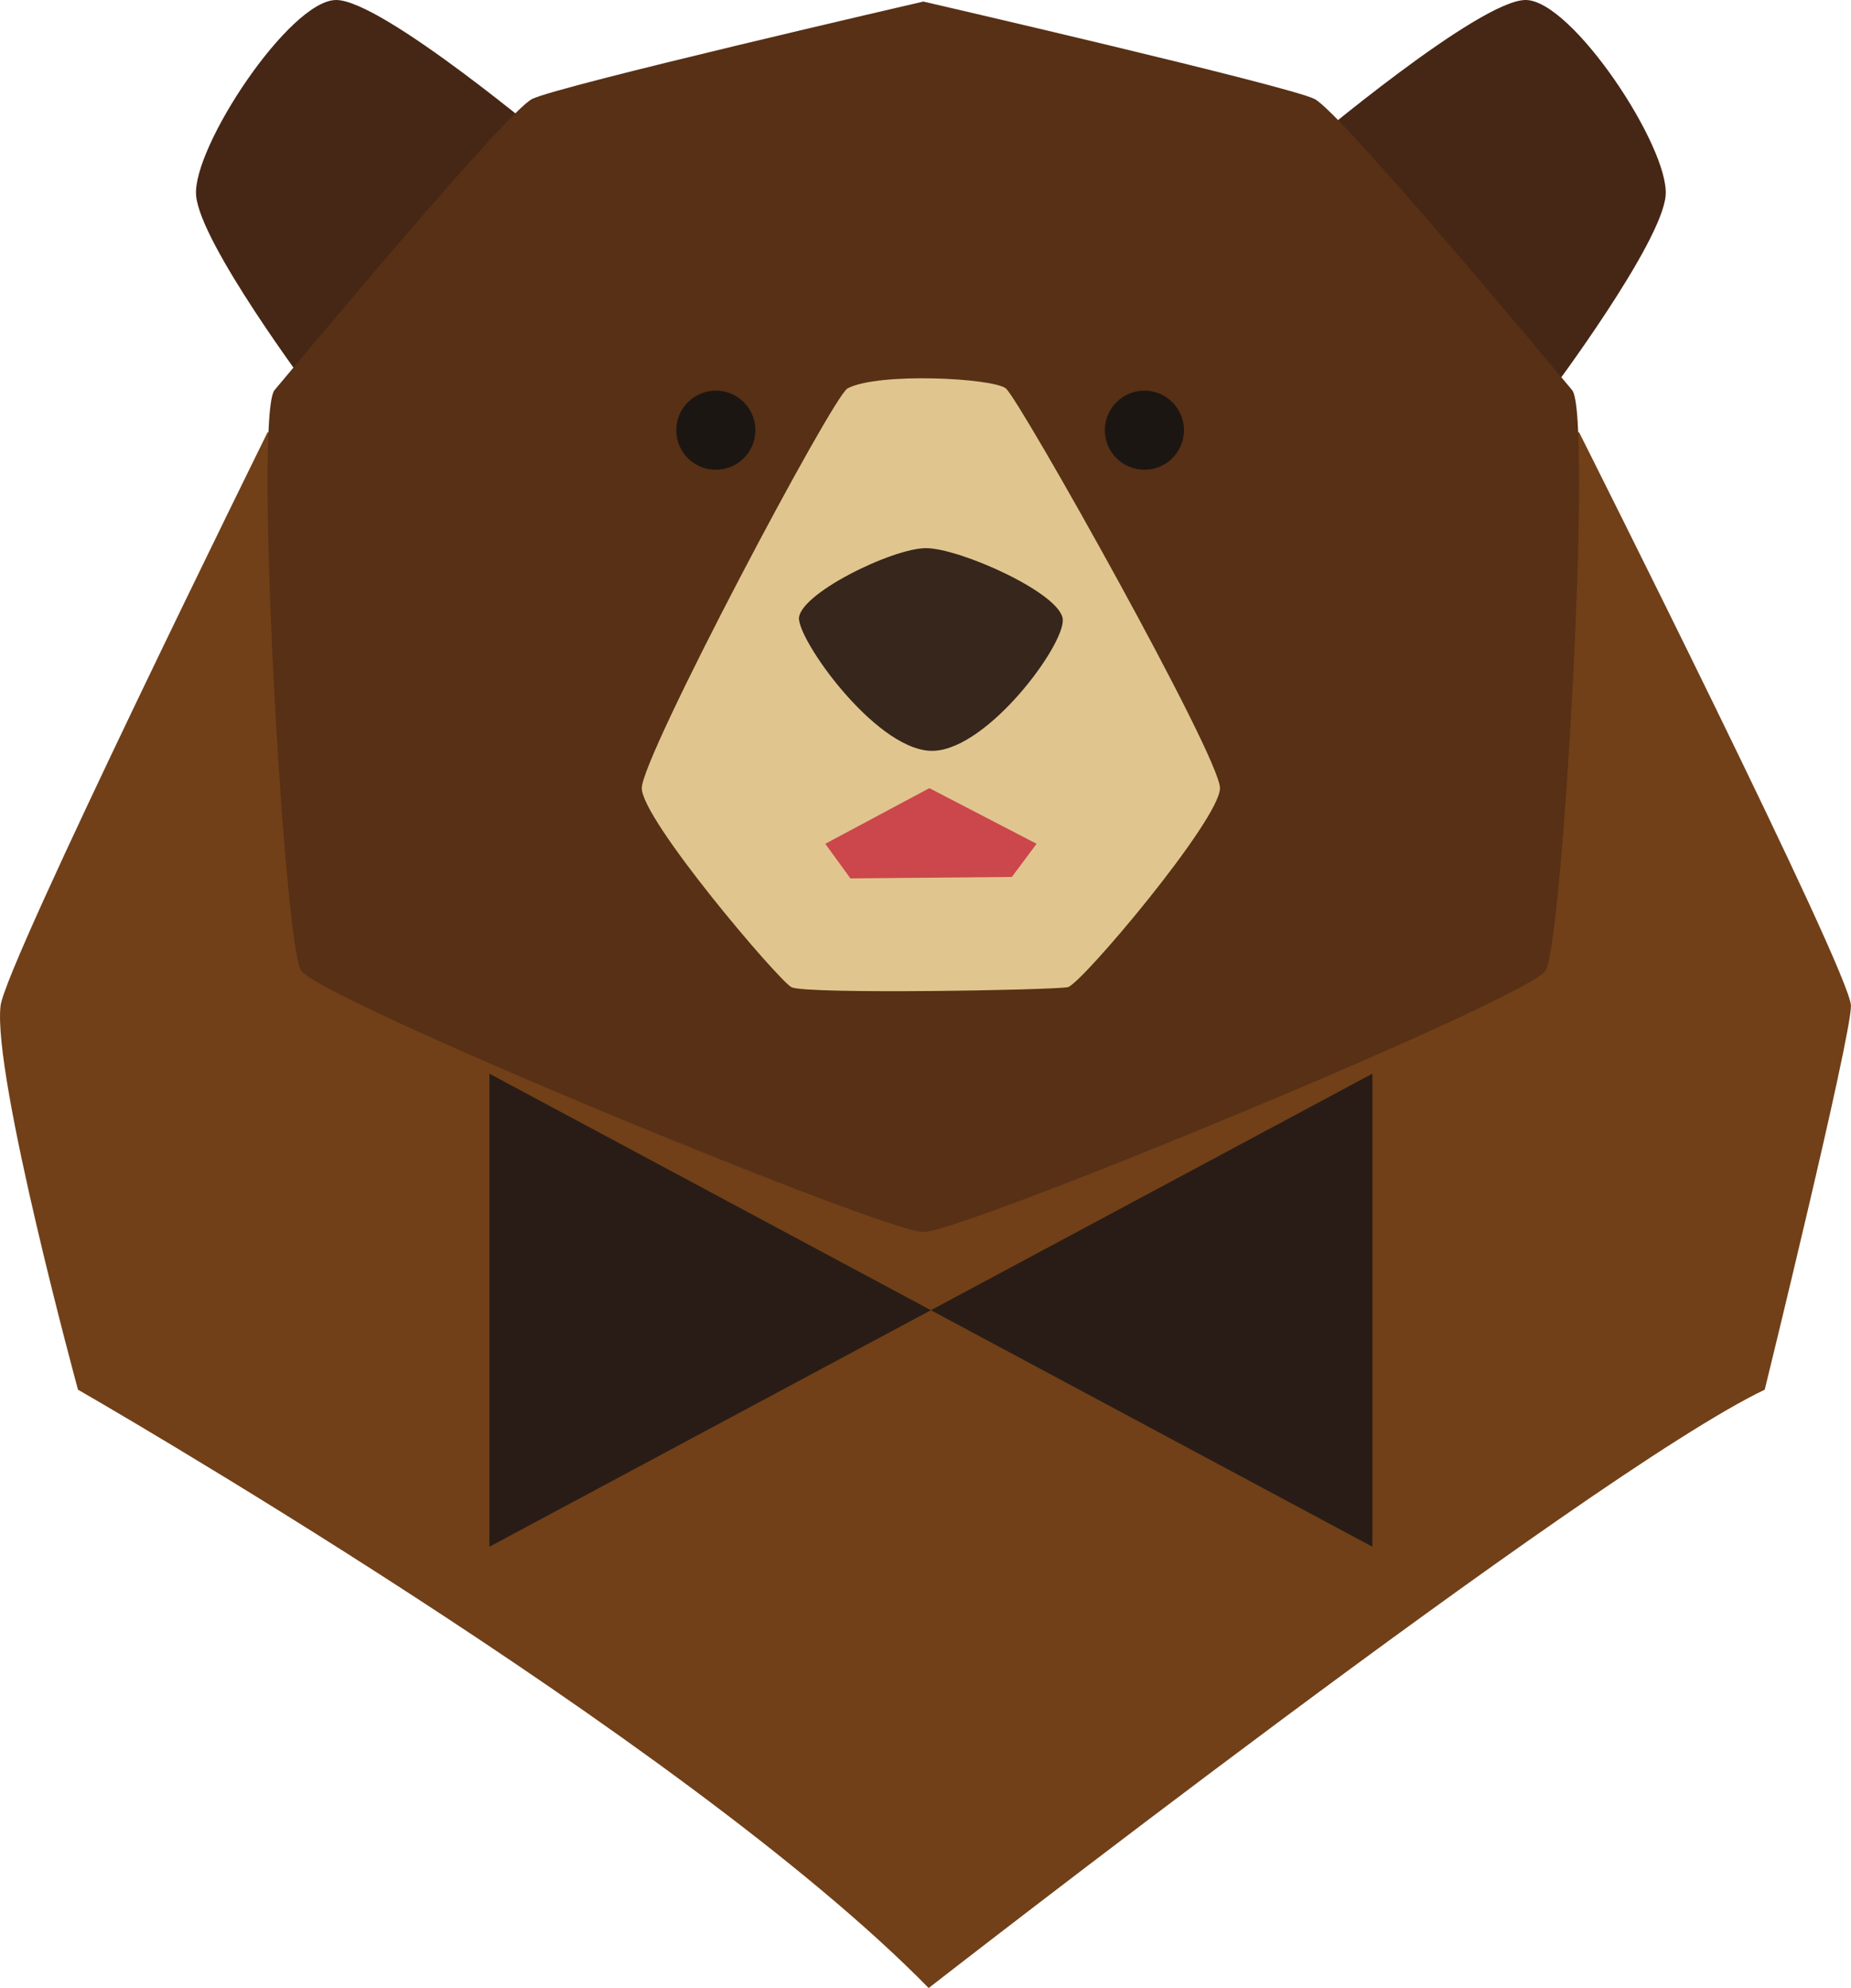
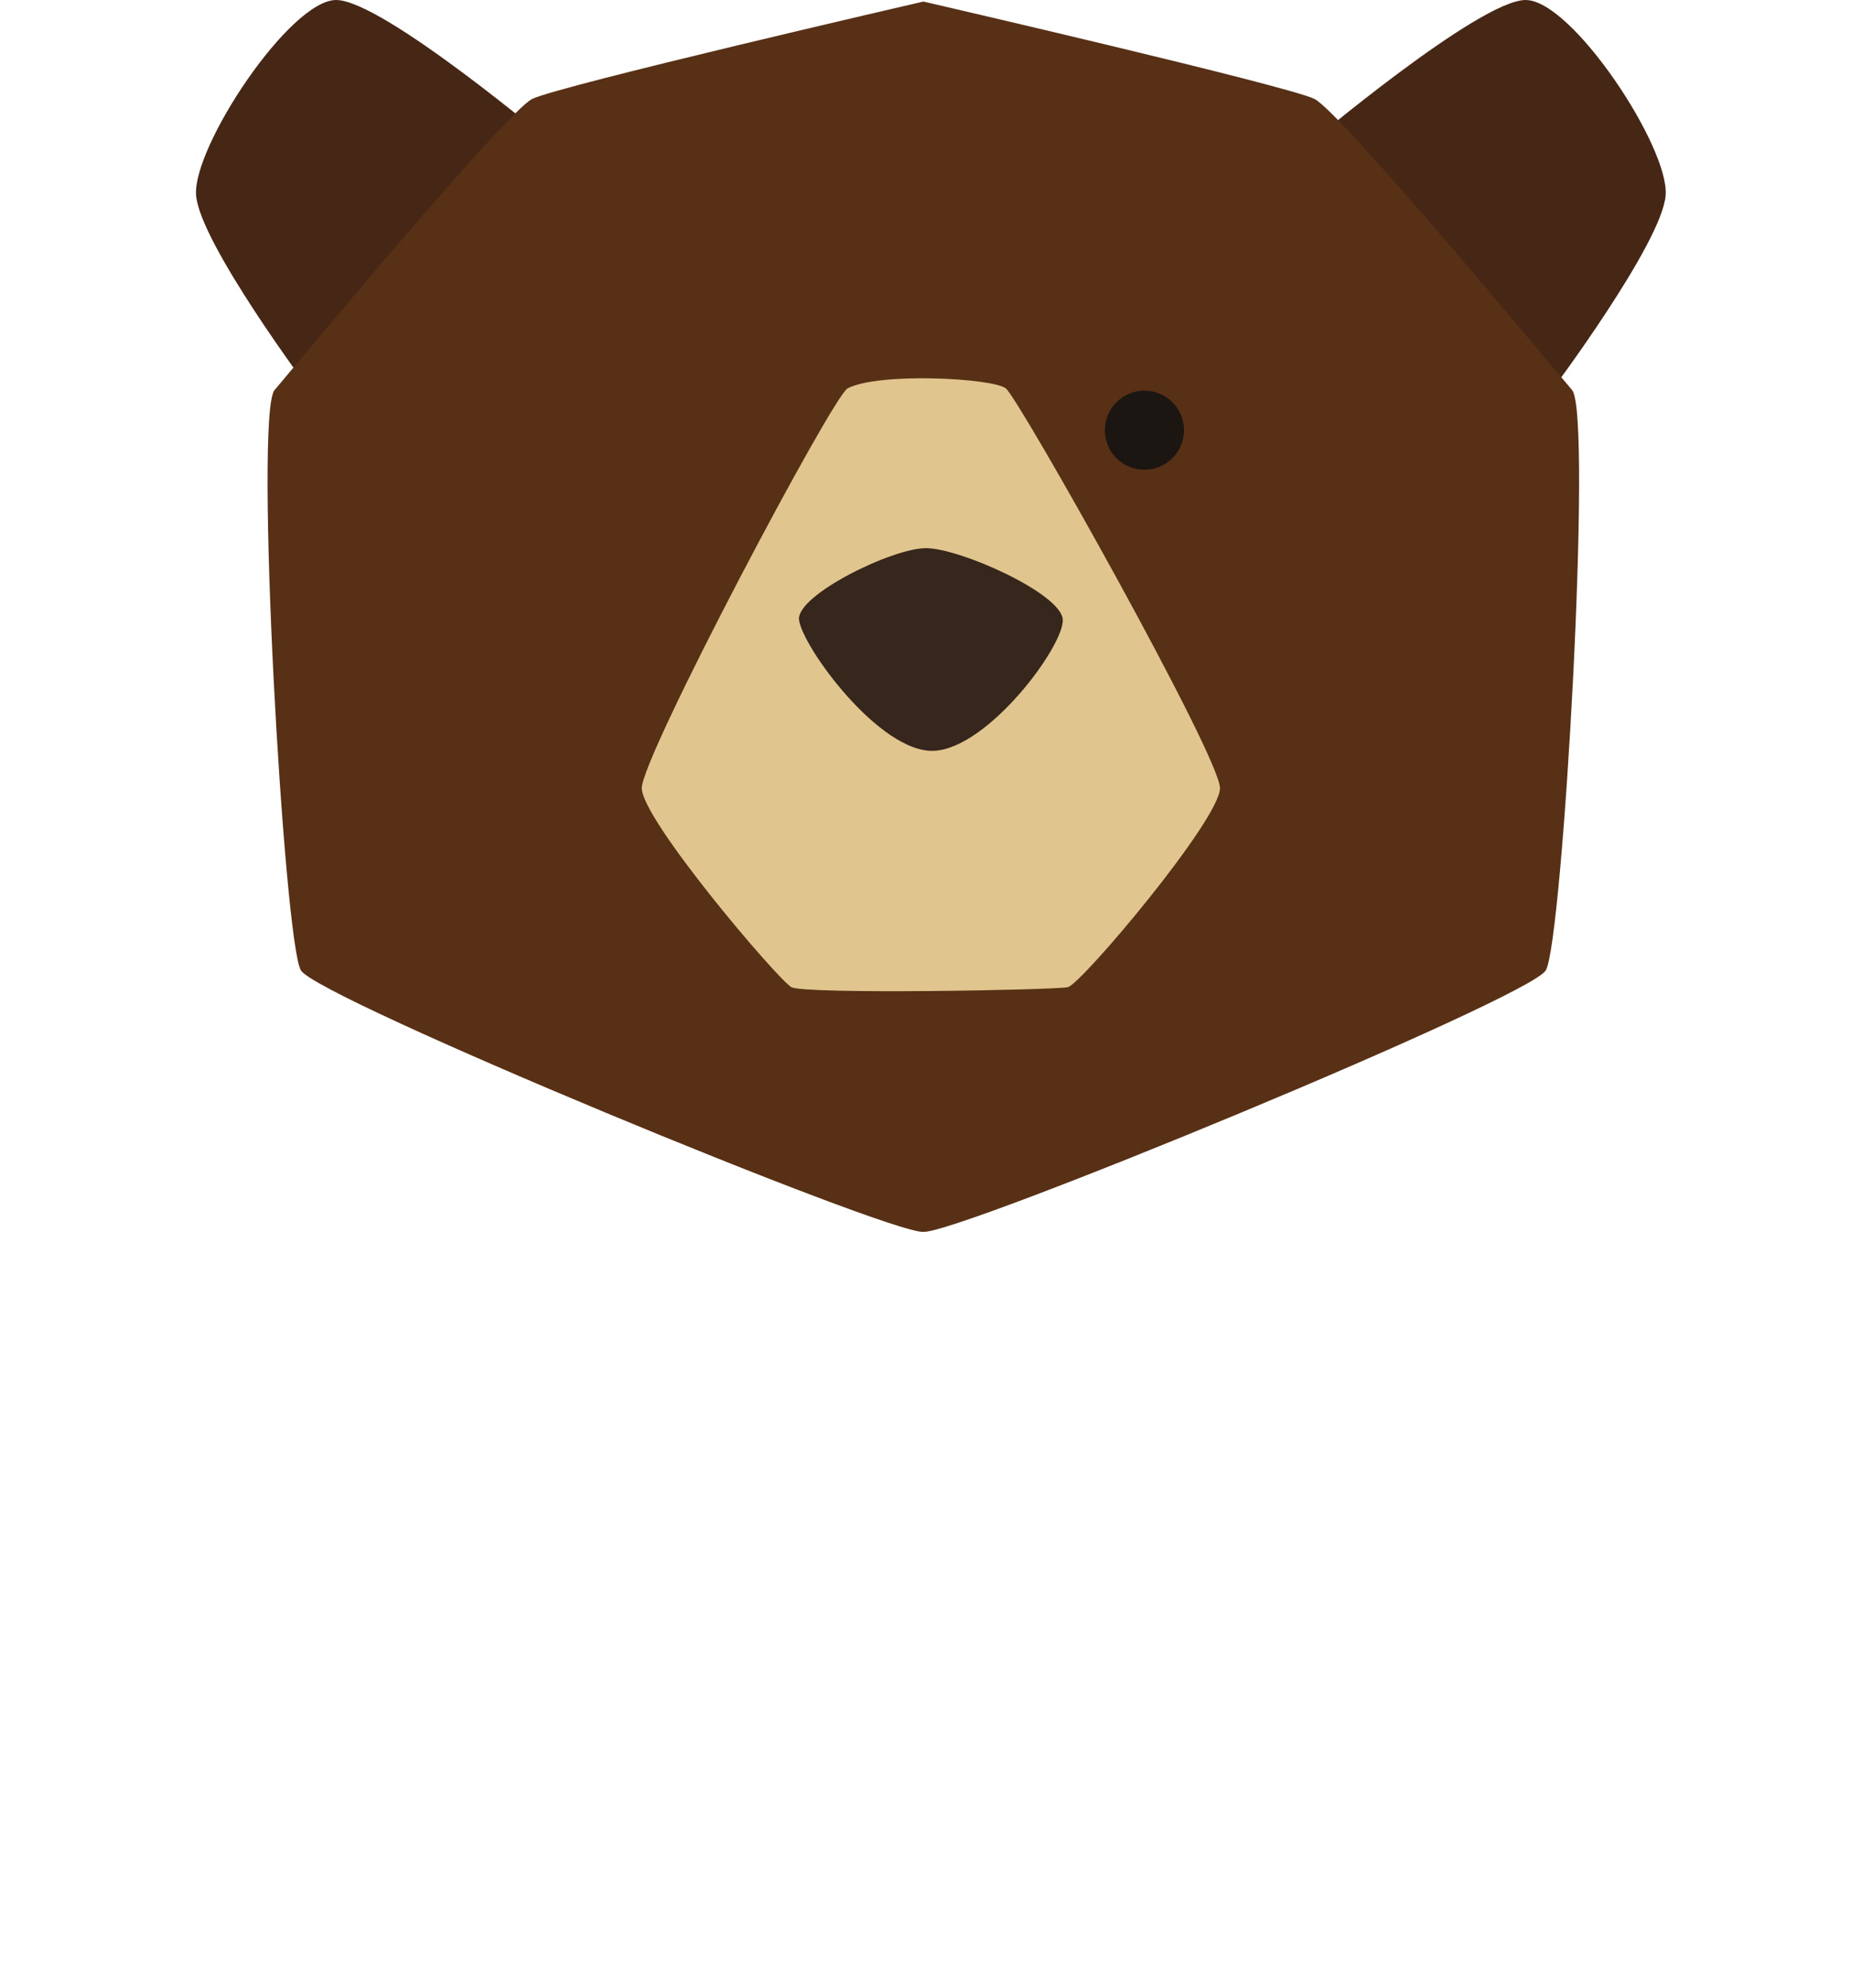
<svg xmlns="http://www.w3.org/2000/svg" version="1.1" viewBox="0 0 50.081 53.768">
-   <path d="m7.24 11.691s-7.095 14.375-7.225 15.512c-0.219 1.897 2.095 10.382 2.095 10.382s16.363 9.386 23.016 16.183c0 0 17.873-13.918 22.621-16.183 0 0 2.333-9.499 2.333-10.382 0-0.883-7.356-15.512-7.356-15.512h-35.485" fill="#714018" />
  <path d="m14.996 3.926s-4.647-3.926-5.901-3.926c-1.254 0-3.894 3.987-3.789 5.285 0.104 1.298 3.091 5.285 3.091 5.285l6.13-1.795 0.469-4.85" fill="#462615" />
  <path d="m35.376 3.926s4.648-3.926 5.902-3.926 3.893 3.987 3.788 5.285c-0.104 1.298-3.091 5.285-3.091 5.285l-6.13-1.795-0.469-4.85" fill="#462615" />
  <path d="m24.982 33.317c0.967 0.051 16.383-6.309 16.841-7.072 0.458-0.763 1.272-15.033 0.712-15.695-0.559-0.661-6.258-7.518-6.97-7.874-0.713-0.356-10.583-2.634-10.583-2.634s-9.87 2.278-10.583 2.634c-0.712 0.356-6.411 7.212-6.97 7.874-0.56 0.661 0.254 14.932 0.712 15.695 0.458 0.763 15.874 7.123 16.841 7.072" fill="#573015" />
-   <path d="m20.438 11.635c0 0.591-0.479 1.07-1.07 1.07-0.591 0-1.071-0.479-1.071-1.07 0-0.591 0.48-1.07 1.071-1.07 0.591 0 1.07 0.479 1.07 1.07" fill="#1c1613" />
  <path d="m32.034 11.635c0 0.591-0.479 1.07-1.071 1.07-0.591 0-1.07-0.479-1.07-1.07 0-0.591 0.479-1.07 1.07-1.07 0.592 0 1.071 0.479 1.071 1.07" fill="#1c1613" />
  <path d="m22.932 10.504c-0.401 0.21-5.568 9.954-5.568 10.811 0 0.857 3.687 5.183 4.047 5.383 0.36 0.2 7.122 0.08 7.482 0 0.36-0.08 4.115-4.531 4.115-5.383 0-0.852-5.435-10.53-5.795-10.811-0.361-0.28-3.441-0.44-4.281 0" fill="#e0c68e" />
  <path d="m21.618 16.759c-0.068-0.663 2.518-1.934 3.435-1.934 0.918 0 3.666 1.229 3.702 1.934 0.037 0.706-2.011 3.474-3.481 3.547-1.47 0.073-3.582-2.833-3.655-3.547" fill="#36261c" />
-   <path d="m22.329 22.821 2.816-1.505 2.901 1.505-0.669 0.897-4.368 0.039-0.68-0.935" fill="#cb474c" />
-   <path d="m13.241 29.038v12.795l23.891-12.795v12.795l-23.891-12.795" fill="#291c16" />
</svg>